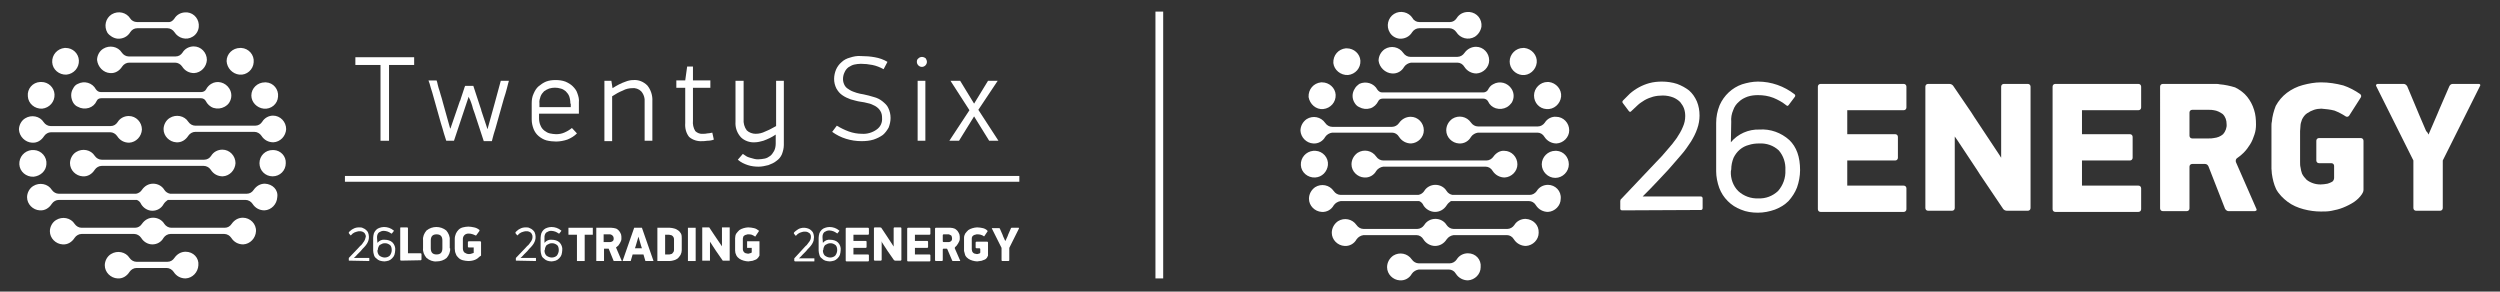
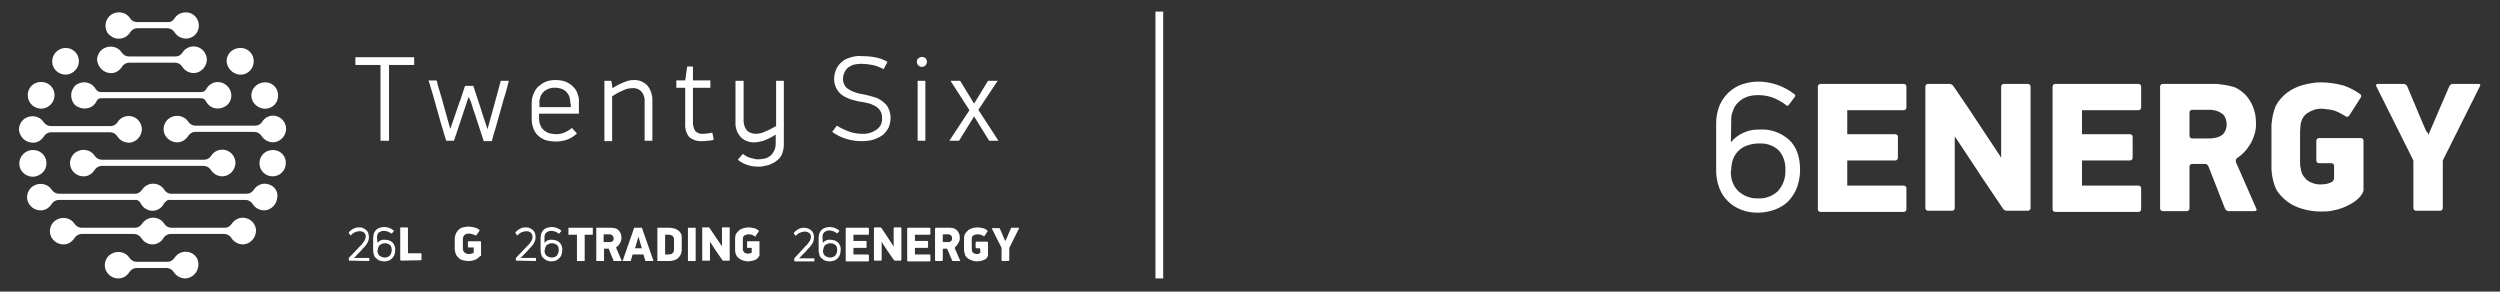
<svg xmlns="http://www.w3.org/2000/svg" version="1.1" id="Camada_1" x="0px" y="0px" width="646.5px" height="75.4px" viewBox="0 0 646.5 75.4" style="enable-background:new 0 0 646.5 75.4;" xml:space="preserve">
  <rect x="0" y="0" width="646.5" height="75.4" fill="#333333" stroke="none" />
  <style type="text/css">
	.st0{fill:#FFFFFF;}
</style>
  <title>26 trading_26 Energy</title>
-   <path class="st0" d="M419.5,54.4c-0.2,0-0.5-0.1-0.5-0.4c0,0,0-0.1,0-0.1v-1.9c0-0.2,0.1-0.5,0.3-0.6l8.9-9.4c1.1-1.1,2.1-2.2,3-3.3  c0.9-1,1.7-2,2.4-3c0.6-0.9,1.2-1.9,1.6-2.9c0.4-0.9,0.6-1.8,0.6-2.8c0-0.7-0.1-1.3-0.3-1.9c-0.2-0.6-0.6-1.2-1-1.7  c-0.5-0.5-1.1-0.9-1.8-1.2c-0.8-0.3-1.7-0.5-2.7-0.5c-0.9,0-1.7,0.1-2.5,0.3c-0.7,0.2-1.5,0.5-2.2,0.9c-0.6,0.4-1.3,0.8-1.8,1.3  c-0.5,0.5-1.1,1-1.6,1.5c-0.2,0.3-0.5,0.3-0.7,0l-1.5-2c-0.2-0.2-0.2-0.5,0-0.7c0.6-0.6,1.2-1.2,1.8-1.8c1.5-1.3,3.2-2.2,5-2.7  c1.1-0.3,2.2-0.4,3.3-0.4c1.3,0,2.7,0.2,3.9,0.6c1.1,0.4,2.2,1,3.1,1.7c0.9,0.8,1.5,1.7,2,2.8c0.5,1.2,0.7,2.4,0.7,3.7  c0,1.1-0.2,2.3-0.6,3.4c-0.4,1.2-1,2.3-1.6,3.3c-0.8,1.2-1.6,2.4-2.5,3.4c-1,1.2-2.1,2.4-3.3,3.8c-0.8,0.9-1.8,1.9-2.9,3.1  s-2.4,2.5-3.8,3.9h15c0.3,0,0.5,0.2,0.5,0.5v2.5c0,0.2-0.1,0.5-0.4,0.5c0,0-0.1,0-0.1,0L419.5,54.4z" />
  <path class="st0" d="M447.6,36.8c1.8-2.2,4.6-3.4,7.4-3.3c2.8-0.2,5.6,0.8,7.7,2.7c1.9,1.8,2.8,4.4,2.8,7.8c0,1.5-0.3,3.1-0.8,4.5  c-0.5,1.3-1.3,2.5-2.2,3.5c-1,1-2.2,1.7-3.5,2.2c-1.4,0.5-2.9,0.8-4.4,0.8c-1.5,0-3-0.2-4.4-0.8c-1.3-0.5-2.4-1.2-3.4-2.2  c-1-1-1.7-2.1-2.2-3.4c-0.5-1.4-0.8-2.9-0.8-4.3V31.8c0-1.6,0.3-3.1,0.9-4.6c1.1-2.5,3.2-4.5,5.8-5.4c1.3-0.4,2.7-0.7,4.1-0.7  c3.5,0,6.8,1.2,9.5,3.3c0.2,0.2,0.2,0.5,0,0.7l-1.5,2c-0.2,0.3-0.4,0.4-0.7,0.1c-1-0.8-2.1-1.4-3.3-1.9c-1.3-0.5-2.6-0.7-4-0.7  c-0.9,0-1.8,0.1-2.7,0.4c-0.8,0.3-1.6,0.7-2.2,1.3c-0.7,0.6-1.2,1.3-1.5,2.2c-0.4,0.9-0.6,2-0.5,3L447.6,36.8z M447.6,44.3  c-0.1,1.9,0.6,3.8,1.9,5.1c1.4,1.3,3.3,2,5.2,1.9c1.9,0.1,3.7-0.6,5.1-1.9c1.3-1.5,2-3.4,1.9-5.4c0.1-1.9-0.5-3.7-1.7-5.1  c-1.4-1.3-3.2-1.9-5.1-1.8c-0.9,0-1.8,0.1-2.7,0.4c-0.8,0.2-1.6,0.6-2.3,1.2c-0.7,0.6-1.2,1.3-1.6,2.1c-0.4,1-0.6,2-0.6,3  L447.6,44.3z" />
  <path class="st0" d="M470.1,22.4c0-0.4,0.3-0.7,0.7-0.7h21.5c0.4,0,0.7,0.3,0.7,0.7v5.4c0,0.4-0.3,0.7-0.7,0.7h-14.6v6.2h12.4  c0.4,0,0.7,0.3,0.7,0.7v5.4c0,0.4-0.3,0.7-0.7,0.7h-12.4v6.5h14.6c0.4,0,0.7,0.3,0.7,0.7v5.4c0,0.4-0.3,0.7-0.7,0.7h-21.5  c-0.4,0-0.7-0.3-0.7-0.7V22.4z" />
  <path class="st0" d="M505.5,35.3v18.5c0,0.4-0.3,0.7-0.7,0.7h-6.2c-0.4,0-0.7-0.3-0.7-0.7V22.4c0-0.4,0.3-0.7,0.7-0.7h5.5  c0.4,0,0.8,0.2,1,0.5l4.7,6.9c0.2,0.3,0.5,0.8,0.7,1.1L517,40c0.2,0.3,0.5,0.8,0.5,0.8V22.4c0-0.4,0.3-0.7,0.7-0.7h6.2  c0.4,0,0.7,0.3,0.7,0.7v31.4c0,0.4-0.3,0.7-0.7,0.7H519c-0.4,0-0.8-0.2-1-0.5l-6-8.9c-0.2-0.3-0.5-0.8-0.7-1.1l-5.1-7.7  C505.9,35.9,505.5,35.3,505.5,35.3z" />
  <path class="st0" d="M530.8,22.4c0-0.4,0.3-0.7,0.7-0.7H553c0.4,0,0.7,0.3,0.7,0.7v5.4c0,0.4-0.3,0.7-0.7,0.7h-14.6v6.2h12.4  c0.4,0,0.7,0.3,0.7,0.7v5.4c0,0.4-0.3,0.7-0.7,0.7h-12.4v6.5H553c0.4,0,0.7,0.3,0.7,0.7v5.4c0,0.4-0.3,0.7-0.7,0.7h-21.5  c-0.4,0-0.7-0.3-0.7-0.7V22.4z" />
  <path class="st0" d="M572.7,21.7c0.4,0,1,0,1.3,0.1c1.3,0.1,2.7,0.4,4,0.8c1.2,0.6,2.3,1.4,3.1,2.4c0.8,1,1.4,2.1,1.8,3.4  c0.4,1.2,0.5,2.5,0.5,3.8c0,0.9-0.1,1.7-0.4,2.6c-0.3,0.9-0.6,1.7-1.1,2.5c-0.5,0.8-1,1.5-1.7,2.2c-0.5,0.5-1.1,1-1.7,1.4  c-0.3,0.2-0.4,0.6-0.3,1l5.3,12.1c0.1,0.2,0.1,0.4-0.1,0.5c-0.1,0-0.2,0.1-0.3,0.1h-6.8c-0.4,0-0.7-0.3-0.9-0.6L571.1,43  c-0.2-0.4-0.5-0.6-0.9-0.6h-3.3c-0.4,0-0.7,0.3-0.7,0.7v10.8c0,0.4-0.3,0.7-0.7,0.7h-6.2c-0.4,0-0.7-0.3-0.7-0.7V22.4  c0-0.4,0.3-0.7,0.7-0.7H572.7z M566.2,35.1c0,0.4,0.3,0.7,0.7,0.7h4.3c0.4,0,0.9,0,1.3-0.1c0.9-0.1,1.7-0.4,2.4-1  c0.6-0.7,1-1.7,0.9-2.6c0-1-0.3-1.9-1-2.6c-0.7-0.5-1.5-0.9-2.3-1c-0.4-0.1-0.9-0.1-1.3-0.1h-4.3c-0.4,0-0.7,0.3-0.7,0.7L566.2,35.1  z" />
  <path class="st0" d="M608.8,52.2c-0.9,0.6-1.9,1.1-2.9,1.5c-1,0.4-1.9,0.6-2.9,0.8c-0.9,0.2-1.8,0.2-2.8,0.2c-1.5,0-3-0.2-4.5-0.6  c-1.5-0.4-2.9-1-4.1-1.9c-1.2-0.9-2.3-2-3-3.3c-0.6-1.3-0.9-2.6-1.1-4c0-0.4-0.1-1-0.1-1.3V32.8c0-0.4,0-1,0.1-1.3  c0.1-1.4,0.5-2.8,1-4.1c0.7-1.3,1.7-2.5,2.9-3.4c1.2-0.9,2.6-1.6,4.1-2c1.5-0.4,3.1-0.7,4.7-0.7c2,0,3.9,0.3,5.8,0.8  c1.5,0.5,3,1.3,4.3,2.2c0.3,0.2,0.4,0.6,0.2,0.9l-3,4.7c-0.2,0.3-0.6,0.4-0.9,0.2c0,0,0,0,0,0c-0.9-0.6-1.9-1.1-2.9-1.5  c-1.1-0.3-2.3-0.4-3.4-0.5c-0.6,0-1.3,0.1-1.9,0.3c-0.6,0.2-1.2,0.5-1.8,0.9c-0.6,0.4-1,1-1.3,1.6c-0.2,0.6-0.4,1.1-0.4,1.7  c0,0.4-0.1,1-0.1,1.3v8c0,0.4,0,1,0.1,1.3c0.1,0.6,0.2,1.2,0.4,1.7c0.3,0.6,0.7,1.1,1.2,1.6c0.5,0.4,1.1,0.7,1.7,0.9  c0.6,0.2,1.2,0.3,1.9,0.3c0.6,0,1.2-0.1,1.8-0.2c0.4-0.1,0.8-0.3,1.2-0.5c0.3-0.2,0.5-0.6,0.5-1v-3.1c0-0.4-0.3-0.7-0.7-0.7h-3.2  c-0.4,0-0.7-0.3-0.7-0.7v-5.1c0-0.4,0.3-0.7,0.7-0.7h10.8c0.4,0,0.7,0.3,0.7,0.7v12.7c0,0.4-0.2,0.8-0.4,1.1  C610.2,51.1,609.5,51.7,608.8,52.2z" />
  <path class="st0" d="M628,34.8c0,0,0.3-0.6,0.4-0.9l1.9-4.4c0.1-0.3,0.4-0.9,0.5-1.2l2.6-6c0.2-0.4,0.5-0.6,0.9-0.6h6.7  c0.2,0,0.4,0.1,0.4,0.3c0,0.1,0,0.2-0.1,0.3l-9.6,19.2v12.3c0,0.4-0.3,0.7-0.7,0.7h-6.2c-0.4,0-0.7-0.3-0.7-0.7V41.5l-9.6-19.2  c-0.1-0.2-0.1-0.4,0.1-0.5c0.1-0.1,0.2-0.1,0.3-0.1h6.7c0.4,0,0.7,0.3,0.9,0.6l2.6,6.2c0.1,0.3,0.4,0.9,0.5,1.2l1.8,4.2  C627.8,34.2,628,34.8,628,34.8z" />
-   <path class="st0" d="M393.6,19.4c1.9,0.2,3.6-1.3,3.8-3.2s-1.3-3.6-3.2-3.8c0,0,0,0,0,0c-0.1,0-0.2,0-0.3,0c-1.9,0-3.5,1.6-3.5,3.5  C390.4,17.7,391.8,19.2,393.6,19.4L393.6,19.4z M350.3,23c-0.7,1.1-0.7,2.5,0,3.6c0.3,0.5,0.7,0.9,1.2,1.1c0.9,0.5,1.9,0.6,2.9,0.3  c0.9-0.3,1.6-1,2-1.8c0.2-0.5,0.7-0.7,1.2-0.7h26c0.5,0,1,0.3,1.2,0.7c0.4,0.9,1.1,1.5,2,1.8c1,0.3,2,0.2,2.9-0.3  c0.5-0.3,0.9-0.7,1.2-1.1c0.7-1.1,0.7-2.5,0-3.6c-1-1.6-3.1-2.2-4.8-1.2c-0.6,0.3-1,0.8-1.3,1.4c-0.2,0.4-0.7,0.7-1.2,0.7h-26.2  c-0.5,0-0.9-0.3-1.2-0.7c-0.9-1.7-3-2.3-4.7-1.5C351.1,22,350.6,22.4,350.3,23L350.3,23z M361.9,10c1.3,0.1,2.6-0.5,3.3-1.7  c0.4-0.6,1.1-1,1.8-1h7.8c0.7,0,1.4,0.4,1.8,1c1,1.6,3.1,2.2,4.8,1.2c0.9-0.6,1.5-1.5,1.7-2.6c0.2-1.9-1.1-3.6-3.1-3.8  c-0.1,0-0.3,0-0.4,0c-1.2,0-2.3,0.6-2.9,1.6c-0.4,0.6-1,1-1.7,1h-8c-0.7,0-1.4-0.4-1.7-1c-1-1.6-3.2-2.1-4.8-1.1  c-1.6,1-2.1,3.2-1.1,4.8C359.9,9.3,360.9,9.9,361.9,10L361.9,10z M360,19c1.3,0.1,2.5-0.6,3.1-1.7c0.4-0.6,1.1-1,1.8-1.1h12  c0.7,0,1.4,0.4,1.8,1.1c0.7,1.1,1.9,1.7,3.1,1.7c1.8-0.1,3.3-1.6,3.3-3.4c0-1.9-1.5-3.5-3.4-3.5c-1.2,0-2.3,0.6-3,1.6  c-0.4,0.6-1.1,1-1.8,1h-12.2c-0.7,0-1.4-0.4-1.8-1c-1.1-1.6-3.2-2-4.8-1c-1,0.7-1.6,1.8-1.6,3C356.7,17.4,358.2,18.9,360,19L360,19z   M399.5,31.7c-0.4,0.6-1.1,1-1.8,1h-15.5c-0.7,0-1.4-0.4-1.8-1c-1.1-1.6-3.2-2-4.8-1c-1,0.7-1.6,1.8-1.6,3c0,1.8,1.5,3.3,3.3,3.4  c1.3,0.1,2.5-0.6,3.1-1.7c0.4-0.6,1.1-1,1.8-1.1h15.4c0.7,0,1.4,0.4,1.8,1.1c0.7,1.1,1.9,1.7,3.1,1.7c1.8-0.1,3.3-1.6,3.3-3.4  c0-1.9-1.5-3.5-3.4-3.5C401.3,30.1,400.1,30.7,399.5,31.7L399.5,31.7z M386.2,40.5c-0.4,0.6-1.1,1-1.8,1h-26.7c-0.7,0-1.4-0.4-1.8-1  c-1.1-1.6-3.2-2-4.8-1c-1,0.7-1.6,1.8-1.6,3c0,1.8,1.5,3.3,3.3,3.4c1.3,0.1,2.5-0.6,3.1-1.7c0.4-0.6,1.1-1,1.8-1.1h26.5  c0.7,0,1.4,0.4,1.8,1.1l0,0c0.7,1.1,1.9,1.7,3.1,1.7c1.8-0.1,3.3-1.6,3.3-3.4c0-1.9-1.5-3.5-3.4-3.5C388,38.9,386.9,39.5,386.2,40.5  L386.2,40.5z M399.9,28.2c1.9,0.2,3.6-1.3,3.8-3.2c0.2-1.9-1.3-3.6-3.2-3.8c0,0,0,0,0,0c-0.1,0-0.2,0-0.3,0c-1.9,0-3.5,1.6-3.5,3.5  C396.7,26.6,398.1,28.1,399.9,28.2L399.9,28.2z M343.4,42.7c0.2-1.9-1.3-3.6-3.2-3.7c-0.1,0-0.2,0-0.3,0c-0.1,0-0.2,0-0.3,0l0,0  c-1.9,0.2-3.3,1.8-3.2,3.7s1.8,3.3,3.7,3.2C341.9,45.8,343.2,44.4,343.4,42.7L343.4,42.7z M400.3,47.8c-1.2,0-2.3,0.6-2.9,1.6  c-0.4,0.6-1.1,1-1.8,1h-20c-0.6-0.1-1.2-0.5-1.5-1c-0.6-1-1.7-1.6-2.9-1.6h0c-1.2,0-2.3,0.6-2.9,1.6c-0.3,0.5-0.9,0.9-1.5,1h-20.1  c-0.7,0-1.4-0.4-1.8-1c-1.1-1.6-3.2-2-4.8-1c-1,0.7-1.6,1.8-1.6,3c0,1.8,1.5,3.3,3.3,3.4c1.3,0.1,2.5-0.6,3.1-1.7  c0.4-0.6,1.1-1,1.8-1.1H367c0.5,0.2,0.9,0.6,1.1,1.1c0.6,1,1.8,1.7,3,1.7h0c1.2,0,2.3-0.6,3-1.7c0.3-0.5,0.7-0.8,1.1-1.1h20.2  c0.7,0,1.4,0.4,1.8,1.1c0.7,1.1,1.9,1.7,3.1,1.7c1.8-0.1,3.3-1.6,3.3-3.4C403.8,49.4,402.2,47.8,400.3,47.8  C400.3,47.8,400.3,47.8,400.3,47.8L400.3,47.8z M394.5,56.6c-1.2,0-2.3,0.6-2.9,1.6c-0.4,0.6-1.1,1-1.8,1h-13.9  c-0.7,0-1.4-0.4-1.8-1c-0.6-1-1.7-1.6-2.9-1.6h0c-1.2,0-2.3,0.6-2.9,1.6c-0.4,0.6-1.1,1-1.8,1h-13.9c-0.7,0-1.4-0.4-1.8-1  c-1.1-1.6-3.2-2-4.8-1c-1,0.7-1.6,1.8-1.6,3c0,1.8,1.5,3.3,3.3,3.4c1.3,0.1,2.5-0.6,3.1-1.7c0.4-0.6,1.1-1,1.8-1.1h13.7  c0.7,0,1.4,0.4,1.8,1.1c0.6,1,1.8,1.7,3,1.7h0c1.2,0,2.3-0.6,3-1.7c0.4-0.6,1.1-1,1.8-1.1h13.8c0.7,0,1.4,0.4,1.8,1.1  c0.7,1.1,1.9,1.7,3.1,1.7c1.8-0.1,3.3-1.6,3.3-3.4C398,58.2,396.5,56.7,394.5,56.6C394.5,56.6,394.5,56.6,394.5,56.6L394.5,56.6z   M348.6,19.4L348.6,19.4c1.9-0.2,3.3-1.8,3.2-3.7c-0.1-1.8-1.7-3.2-3.5-3.2c-0.1,0-0.2,0-0.3,0c-1.9,0.2-3.3,1.8-3.2,3.8  C345,18.1,346.7,19.5,348.6,19.4L348.6,19.4z M402.5,39c-0.1,0-0.2,0-0.3,0c-1.9,0-3.5,1.6-3.5,3.5s1.6,3.5,3.5,3.5s3.5-1.6,3.5-3.5  C405.7,40.6,404.3,39.1,402.5,39z M379.6,65.5c-1.2,0-2.3,0.6-2.9,1.6c-0.4,0.6-1.1,1-1.8,1h-8c-0.7,0-1.4-0.4-1.8-1  c-1.1-1.6-3.2-2-4.8-1c-1,0.7-1.6,1.8-1.6,3c0,1.8,1.5,3.3,3.3,3.4c1.3,0.1,2.5-0.6,3.1-1.7c0.4-0.6,1.1-1,1.8-1.1h7.8  c0.7,0,1.4,0.4,1.8,1.1c0.7,1.1,1.9,1.7,3.1,1.7c1.8-0.1,3.3-1.6,3.3-3.4C383.1,67.1,381.6,65.5,379.6,65.5  C379.7,65.5,379.6,65.5,379.6,65.5L379.6,65.5z M342.2,28.2c1.9-0.2,3.3-1.8,3.2-3.7c-0.1-1.8-1.7-3.2-3.5-3.2c-0.1,0-0.2,0-0.3,0  c-1.9,0.2-3.3,1.8-3.2,3.8C338.7,26.9,340.3,28.4,342.2,28.2z M339.6,37.1c1.3,0.1,2.5-0.6,3.1-1.7c0.4-0.6,1.1-1,1.8-1.1H360  c0.7,0,1.4,0.4,1.8,1.1c0.7,1.1,1.9,1.7,3.1,1.7c1.8-0.1,3.3-1.6,3.3-3.4c0-1.9-1.5-3.5-3.4-3.5c-1.2,0-2.3,0.6-3,1.6  c-0.4,0.6-1.1,1-1.8,1h-15.5c-0.7,0-1.4-0.4-1.8-1c-1.1-1.6-3.2-2-4.8-1c-1,0.7-1.6,1.8-1.6,3C336.4,35.5,337.8,37,339.6,37.1  L339.6,37.1z" />
-   <rect x="89.2" y="45.5" class="st0" width="174.4" height="1.5" />
  <path class="st0" d="M205.5,67.5c-0.1,0-0.1,0-0.1-0.1c0,0,0,0,0,0v-0.5c0-0.1,0-0.1,0.1-0.2l2.3-2.5c0.3-0.3,0.5-0.6,0.8-0.8  c0.2-0.3,0.4-0.5,0.6-0.8c0.2-0.2,0.3-0.5,0.4-0.7c0.1-0.2,0.1-0.5,0.1-0.7c0-0.2,0-0.3-0.1-0.5c-0.1-0.2-0.1-0.3-0.3-0.4  c-0.1-0.1-0.3-0.2-0.5-0.3c-0.2-0.1-0.5-0.1-0.7-0.1c-0.2,0-0.4,0-0.7,0.1c-0.2,0.1-0.4,0.1-0.6,0.2c-0.2,0.1-0.3,0.2-0.5,0.3  c-0.1,0.1-0.3,0.3-0.4,0.4c-0.1,0.1-0.1,0.1-0.2,0l-0.4-0.5c0-0.1,0-0.1,0-0.2c0.1-0.2,0.3-0.3,0.5-0.5c0.4-0.3,0.8-0.6,1.3-0.7  c0.3-0.1,0.6-0.1,0.9-0.1c0.3,0,0.7,0.1,1,0.2c0.3,0.1,0.6,0.3,0.8,0.5c0.2,0.2,0.4,0.4,0.5,0.7c0.1,0.3,0.2,0.6,0.2,1  c0,0.3-0.1,0.6-0.1,0.9c-0.1,0.3-0.2,0.6-0.4,0.9c-0.2,0.3-0.4,0.6-0.7,0.9c-0.3,0.3-0.6,0.6-0.9,1c-0.2,0.2-0.5,0.5-0.8,0.8  c-0.3,0.3-0.6,0.7-1,1h3.9c0.1,0,0.1,0,0.1,0.1v0.6c0,0.1,0,0.1-0.1,0.1c0,0,0,0,0,0H205.5z" />
  <path class="st0" d="M212.8,62.8c0.5-0.6,1.2-0.9,1.9-0.8c0.7,0,1.5,0.2,2,0.7c0.5,0.5,0.8,1.3,0.7,2c0,0.4-0.1,0.8-0.2,1.2  c-0.1,0.3-0.3,0.6-0.6,0.9c-0.3,0.3-0.6,0.5-0.9,0.6c-0.4,0.1-0.8,0.2-1.1,0.2c-0.4,0-0.8-0.1-1.2-0.2c-0.3-0.1-0.6-0.3-0.9-0.6  c-0.3-0.2-0.5-0.5-0.6-0.9c-0.1-0.4-0.2-0.7-0.2-1.1v-3.3c0-0.4,0.1-0.8,0.2-1.2c0.3-0.7,0.8-1.2,1.5-1.4c0.3-0.1,0.7-0.2,1.1-0.2  c0.9,0,1.8,0.3,2.5,0.9c0.1,0,0.1,0.1,0,0.2l-0.4,0.5c0,0.1-0.1,0.1-0.2,0c-0.3-0.2-0.6-0.4-0.9-0.5c-0.3-0.1-0.7-0.2-1-0.2  c-0.2,0-0.5,0-0.7,0.1c-0.2,0.1-0.4,0.2-0.6,0.3c-0.2,0.2-0.3,0.3-0.4,0.6c-0.1,0.2-0.1,0.5-0.1,0.8L212.8,62.8z M212.8,64.8  c0,0.5,0.2,1,0.5,1.3c0.4,0.3,0.9,0.5,1.4,0.5c0.5,0,1-0.2,1.3-0.5c0.3-0.4,0.5-0.9,0.5-1.4c0-0.5-0.1-1-0.4-1.3  c-0.4-0.3-0.8-0.5-1.3-0.5c-0.2,0-0.5,0-0.7,0.1c-0.2,0.1-0.4,0.2-0.6,0.3c-0.2,0.1-0.3,0.3-0.4,0.5c-0.1,0.2-0.2,0.5-0.2,0.8  L212.8,64.8z" />
  <path class="st0" d="M218.7,59.1c0-0.1,0.1-0.2,0.2-0.2h5.6c0.1,0,0.2,0.1,0.2,0.2v1.4c0,0.1-0.1,0.2-0.2,0.2h-3.8v1.6h3.2  c0.1,0,0.2,0.1,0.2,0.2v1.4c0,0.1-0.1,0.2-0.2,0.2h-3.2v1.7h3.8c0.1,0,0.2,0.1,0.2,0.2v1.4c0,0.1-0.1,0.2-0.2,0.2h-5.6  c-0.1,0-0.2-0.1-0.2-0.2L218.7,59.1z" />
  <path class="st0" d="M228,62.4v4.8c0,0.1-0.1,0.2-0.2,0.2h-1.6c-0.1,0-0.2-0.1-0.2-0.2v-8.2c0-0.1,0.1-0.2,0.2-0.2h1.4  c0.1,0,0.2,0.1,0.3,0.1l1.2,1.8c0.1,0.1,0.1,0.2,0.2,0.3l1.7,2.6c0.1,0.1,0.1,0.2,0.1,0.2v-4.8c0-0.1,0.1-0.2,0.2-0.2h1.6  c0.1,0,0.2,0.1,0.2,0.2v8.2c0,0.1-0.1,0.2-0.2,0.2h-1.4c-0.1,0-0.2-0.1-0.3-0.1l-1.6-2.3c-0.1-0.1-0.1-0.2-0.2-0.3l-1.3-2  C228.1,62.6,228,62.4,228,62.4z" />
  <path class="st0" d="M234.6,59.1c0-0.1,0.1-0.2,0.2-0.2h5.6c0.1,0,0.2,0.1,0.2,0.2v1.4c0,0.1-0.1,0.2-0.2,0.2h-3.8v1.6h3.2  c0.1,0,0.2,0.1,0.2,0.2v1.4c0,0.1-0.1,0.2-0.2,0.2h-3.2v1.7h3.8c0.1,0,0.2,0.1,0.2,0.2v1.4c0,0.1-0.1,0.2-0.2,0.2h-5.6  c-0.1,0-0.2-0.1-0.2-0.2L234.6,59.1z" />
  <path class="st0" d="M245.5,58.9c0.1,0,0.2,0,0.3,0c0.4,0,0.7,0.1,1,0.2c0.3,0.1,0.6,0.4,0.8,0.6c0.2,0.3,0.4,0.6,0.5,0.9  c0.1,0.3,0.1,0.7,0.1,1c0,0.2,0,0.5-0.1,0.7c-0.1,0.2-0.2,0.4-0.3,0.6c-0.1,0.2-0.3,0.4-0.4,0.6c-0.1,0.1-0.3,0.3-0.4,0.4  c-0.1,0.1-0.1,0.2-0.1,0.3l1.4,3.2c0,0,0,0.1,0,0.1c0,0,0,0-0.1,0h-1.8c-0.1,0-0.2-0.1-0.2-0.2l-1.2-2.8c0-0.1-0.1-0.2-0.2-0.2H244  c-0.1,0-0.2,0.1-0.2,0.2v2.8c0,0.1-0.1,0.2-0.2,0.2H242c-0.1,0-0.2-0.1-0.2-0.2v-8.2c0-0.1,0.1-0.2,0.2-0.2H245.5z M243.8,62.4  c0,0.1,0.1,0.2,0.2,0.2h1.1c0.1,0,0.2,0,0.3,0c0.2,0,0.4-0.1,0.6-0.3c0.2-0.2,0.2-0.4,0.2-0.7c0-0.3-0.1-0.5-0.2-0.7  c-0.2-0.1-0.4-0.2-0.6-0.3c-0.1,0-0.2,0-0.3,0H244c-0.1,0-0.2,0.1-0.2,0.2L243.8,62.4z" />
  <path class="st0" d="M255,66.9c-0.2,0.2-0.5,0.3-0.8,0.4c-0.2,0.1-0.5,0.2-0.8,0.2c-0.2,0-0.5,0.1-0.7,0.1c-0.4,0-0.8-0.1-1.2-0.2  c-0.4-0.1-0.8-0.3-1.1-0.5c-0.3-0.2-0.6-0.5-0.8-0.9c-0.1-0.3-0.2-0.7-0.3-1.1c0-0.1,0-0.2,0-0.3v-2.8c0-0.1,0-0.2,0-0.3  c0-0.4,0.1-0.7,0.3-1.1c0.2-0.3,0.5-0.6,0.8-0.9c0.3-0.2,0.7-0.4,1.1-0.5c0.4-0.1,0.8-0.2,1.2-0.2c0.5,0,1,0.1,1.5,0.2  c0.4,0.1,0.8,0.3,1.1,0.6c0.1,0.1,0.1,0.2,0.1,0.2l-0.8,1.2c0,0.1-0.1,0.1-0.2,0.1c0,0,0,0,0,0c-0.2-0.2-0.5-0.3-0.8-0.4  c-0.3-0.1-0.6-0.1-0.9-0.1c-0.2,0-0.3,0-0.5,0.1c-0.2,0-0.3,0.1-0.5,0.2c-0.1,0.1-0.3,0.2-0.3,0.4c-0.1,0.1-0.1,0.3-0.1,0.5  c0,0.1,0,0.2,0,0.3v2.1c0,0.1,0,0.2,0,0.3c0,0.2,0.1,0.3,0.1,0.5c0.1,0.2,0.2,0.3,0.3,0.4c0.1,0.1,0.3,0.2,0.4,0.2  c0.2,0,0.3,0.1,0.5,0.1c0.2,0,0.3,0,0.5-0.1c0.1,0,0.2-0.1,0.3-0.1c0.1-0.1,0.1-0.2,0.1-0.3v-0.8c0-0.1-0.1-0.2-0.2-0.2h-0.8  c-0.1,0-0.2-0.1-0.2-0.2v-1.3c0-0.1,0.1-0.2,0.2-0.2h2.8c0.1,0,0.2,0.1,0.2,0.2v3.3c0,0.1,0,0.2-0.1,0.3  C255.3,66.6,255.2,66.7,255,66.9z" />
  <path class="st0" d="M260,62.3c0,0,0.1-0.2,0.1-0.2l0.5-1.1c0-0.1,0.1-0.2,0.1-0.3l0.7-1.6c0-0.1,0.1-0.2,0.2-0.2h1.8  c0.1,0,0.1,0,0.1,0.1c0,0,0,0.1,0,0.1l-2.5,5v3.2c0,0.1-0.1,0.2-0.2,0.2h-1.6c-0.1,0-0.2-0.1-0.2-0.2v-3.2l-2.5-5c0,0,0-0.1,0-0.1  c0,0,0,0,0.1,0h1.8c0.1,0,0.2,0.1,0.2,0.2l0.7,1.6c0,0.1,0.1,0.2,0.1,0.3l0.5,1.1C259.9,62.2,260,62.3,260,62.3z" />
  <path class="st0" d="M90.3,67.4c-0.1,0-0.1,0-0.1-0.1c0,0,0,0,0,0v-0.5c0-0.1,0-0.1,0.1-0.2l2.3-2.4c0.3-0.3,0.5-0.6,0.8-0.8  c0.2-0.2,0.4-0.5,0.6-0.8c0.2-0.2,0.3-0.5,0.4-0.7c0.1-0.2,0.1-0.5,0.2-0.7c0-0.2,0-0.3-0.1-0.5c-0.1-0.2-0.1-0.3-0.3-0.5  c-0.1-0.1-0.3-0.2-0.5-0.3c-0.2-0.1-0.5-0.1-0.7-0.1c-0.2,0-0.4,0-0.7,0.1c-0.2,0.1-0.4,0.1-0.6,0.2c-0.2,0.1-0.3,0.2-0.5,0.3  c-0.1,0.1-0.3,0.3-0.4,0.4c-0.1,0.1-0.1,0.1-0.2,0l-0.4-0.5c0-0.1,0-0.1,0-0.2c0.1-0.2,0.3-0.3,0.5-0.5c0.2-0.2,0.4-0.3,0.6-0.4  c0.5-0.3,1-0.4,1.6-0.4c0.3,0,0.7,0,1,0.2c0.3,0.1,0.6,0.3,0.8,0.5c0.2,0.2,0.4,0.4,0.5,0.7c0.1,0.3,0.2,0.6,0.2,1  c0,0.3,0,0.6-0.1,0.9c-0.1,0.3-0.2,0.6-0.4,0.9c-0.2,0.3-0.4,0.6-0.7,0.9c-0.3,0.3-0.6,0.6-0.9,1c-0.2,0.2-0.5,0.5-0.8,0.8  c-0.3,0.3-0.6,0.7-1,1h3.9c0.1,0,0.1,0,0.1,0.1v0.6c0,0.1,0,0.1-0.1,0.1c0,0,0,0,0,0L90.3,67.4z" />
  <path class="st0" d="M97.6,62.8c0.5-0.6,1.2-0.9,1.9-0.8c0.7,0,1.5,0.2,2,0.7c0.5,0.5,0.8,1.3,0.7,2c0,0.4-0.1,0.8-0.2,1.2  c-0.1,0.3-0.3,0.6-0.6,0.9c-0.3,0.3-0.6,0.5-0.9,0.6c-0.4,0.1-0.8,0.2-1.1,0.2c-0.4,0-0.8-0.1-1.2-0.2c-0.3-0.1-0.6-0.3-0.9-0.6  c-0.3-0.2-0.5-0.5-0.6-0.9c-0.1-0.4-0.2-0.7-0.2-1.1v-3.3c0-0.4,0.1-0.8,0.2-1.2c0.3-0.7,0.8-1.2,1.5-1.4c0.3-0.1,0.7-0.2,1.1-0.2  c0.9,0,1.8,0.3,2.5,0.9c0.1,0,0.1,0.1,0,0.2l-0.4,0.5c0,0.1-0.1,0.1-0.1,0.1c0,0,0,0-0.1,0c-0.3-0.2-0.6-0.4-0.9-0.5  c-0.3-0.1-0.7-0.2-1-0.2c-0.2,0-0.5,0-0.7,0.1c-0.2,0.1-0.4,0.2-0.6,0.3c-0.2,0.2-0.3,0.3-0.4,0.6c-0.1,0.2-0.1,0.5-0.1,0.8  L97.6,62.8z M97.6,64.8c0,0.5,0.2,1,0.5,1.3c0.4,0.3,0.9,0.5,1.4,0.5c0.5,0,1-0.2,1.3-0.5c0.3-0.4,0.5-0.9,0.5-1.4  c0-0.5-0.1-1-0.4-1.3c-0.4-0.3-0.8-0.5-1.3-0.5c-0.2,0-0.5,0-0.7,0.1c-0.2,0.1-0.4,0.2-0.6,0.3c-0.2,0.1-0.3,0.3-0.4,0.5  c-0.1,0.2-0.2,0.5-0.2,0.8L97.6,64.8z" />
  <path class="st0" d="M103.7,67.4c-0.1,0-0.2-0.1-0.2-0.2c0,0,0,0,0-0.1v-8.1c0-0.1,0-0.2,0.2-0.2c0,0,0,0,0.1,0h1.5  c0.1,0,0.2,0.1,0.2,0.2v6.5h3.3c0.1,0,0.2,0.1,0.2,0.2c0,0,0,0,0,0v1.4c0,0.1-0.1,0.2-0.2,0.2L103.7,67.4z" />
-   <path class="st0" d="M116.4,64.2c0.1,0.9-0.3,1.8-0.9,2.5c-0.7,0.6-1.6,0.9-2.6,0.9c-0.9,0.1-1.9-0.3-2.6-0.9  c-0.6-0.7-1-1.6-0.9-2.5v-2.1c-0.1-0.9,0.3-1.8,0.9-2.5c1.5-1.2,3.6-1.2,5.1,0c0.6,0.7,1,1.6,0.9,2.5V64.2z M111.4,64.2  c0,1.1,0.5,1.6,1.5,1.6s1.5-0.5,1.5-1.6v-2c0-1.1-0.5-1.6-1.5-1.6c-1,0-1.5,0.5-1.5,1.6L111.4,64.2z" />
  <path class="st0" d="M124.1,66.3c-0.4,0.4-0.8,0.7-1.3,0.9c-0.5,0.2-1.1,0.3-1.7,0.3c-0.5,0-0.9-0.1-1.4-0.2  c-0.4-0.1-0.8-0.3-1.1-0.6c-0.3-0.3-0.6-0.6-0.7-1c-0.2-0.4-0.3-0.9-0.3-1.4v-2.5c0-0.5,0.1-0.9,0.3-1.4c0.2-0.4,0.4-0.7,0.7-1  c0.3-0.3,0.7-0.5,1.1-0.6c0.5-0.1,0.9-0.2,1.4-0.2c0.5,0,1,0.1,1.5,0.2c0.5,0.1,0.9,0.3,1.3,0.6c0.1,0,0.1,0.2,0.1,0.3c0,0,0,0,0,0  c0,0,0,0,0,0l-0.8,1.1c0,0.1-0.2,0.1-0.2,0.1c0,0,0,0,0,0c-0.6-0.3-1.2-0.5-1.8-0.5c-0.4,0-0.8,0.1-1.1,0.4c-0.3,0.3-0.4,0.7-0.4,1  v2.4c0,0.4,0.1,0.8,0.4,1.1c0.3,0.2,0.7,0.4,1.1,0.4c0.2,0,0.5,0,0.7-0.1c0.2-0.1,0.4-0.1,0.6-0.2v-1.4h-1.3c-0.1,0-0.2-0.1-0.2-0.2  v-1.2c0-0.1,0.1-0.2,0.2-0.2c0,0,0,0,0.1,0h2.9c0.1,0,0.2,0.1,0.2,0.2c0,0,0,0,0,0.1v3.4C124.2,66.2,124.2,66.3,124.1,66.3z" />
  <path class="st0" d="M151.2,60.7v6.8h-2v-6.8H147v-1.8h6.3v1.8L151.2,60.7z" />
  <path class="st0" d="M158.1,58.9c0.4,0,0.8,0.1,1.2,0.2c0.3,0.1,0.6,0.4,0.8,0.6c0.2,0.3,0.4,0.6,0.5,0.9c0.1,0.3,0.1,0.7,0.1,1  c0,0.2,0,0.5-0.1,0.7c-0.1,0.2-0.2,0.4-0.3,0.6c-0.1,0.2-0.3,0.4-0.4,0.6c-0.2,0.2-0.4,0.3-0.6,0.5l1.5,3.5h-2.1l-1.3-3.2h-1.2v3.2  h-2v-8.6H158.1z M156.2,62.6h1.5c0.3,0,0.6-0.1,0.8-0.3c0.2-0.2,0.2-0.4,0.2-0.7c0-0.5-0.4-0.9-0.9-1c-0.1,0-0.1,0-0.2,0h-1.5V62.6z  " />
  <path class="st0" d="M166.4,65.8h-2.8l-0.5,1.7H161l3-8.6h2l3,8.6h-2.1L166.4,65.8z M164.2,64.2h1.8l-0.2-0.6l-0.7-2.4h0l-0.7,2.4  L164.2,64.2z" />
  <path class="st0" d="M176.3,64.7c0,0.4-0.1,0.8-0.3,1.2c-0.2,0.3-0.4,0.6-0.7,0.9c-0.3,0.2-0.6,0.4-1,0.5c-0.4,0.1-0.7,0.2-1.1,0.2  h-3.2v-8.6h3.2c0.4,0,0.8,0.1,1.2,0.2c0.4,0.1,0.7,0.3,1,0.5c0.3,0.2,0.5,0.5,0.7,0.8c0.2,0.4,0.2,0.8,0.2,1.2L176.3,64.7z   M174.3,62c0-0.2,0-0.4-0.1-0.6c-0.1-0.2-0.2-0.3-0.3-0.4c-0.1-0.1-0.3-0.2-0.4-0.2c-0.2,0-0.3-0.1-0.5-0.1h-1v5.1h1  c0.2,0,0.3,0,0.5-0.1c0.2,0,0.3-0.1,0.4-0.2c0.1-0.1,0.2-0.3,0.3-0.4c0.1-0.2,0.1-0.4,0.1-0.6L174.3,62z" />
  <path class="st0" d="M179.9,58.9v8.6h-2v-8.6H179.9z" />
  <path class="st0" d="M183.6,62.5v4.9h-2v-8.6h1.8l1.4,2.1l1.9,2.8h0v-4.9h2v8.6h-1.8l-1.8-2.6L183.6,62.5L183.6,62.5z" />
  <path class="st0" d="M195.8,66.9c-0.2,0.2-0.5,0.3-0.8,0.4c-0.2,0.1-0.5,0.2-0.8,0.2c-0.2,0-0.5,0.1-0.7,0.1c-0.4,0-0.8-0.1-1.2-0.2  c-0.4-0.1-0.8-0.3-1.1-0.5c-0.3-0.2-0.6-0.5-0.8-0.9c-0.2-0.4-0.3-0.8-0.3-1.2v-3.2c0-0.4,0.1-0.9,0.3-1.2c0.2-0.3,0.5-0.6,0.8-0.9  c0.3-0.2,0.7-0.4,1.1-0.5c0.4-0.1,0.8-0.2,1.2-0.2c0.5,0,1,0.1,1.5,0.2c0.5,0.1,0.9,0.4,1.3,0.7l-1,1.5c-0.3-0.2-0.6-0.4-0.9-0.5  c-0.3-0.1-0.6-0.1-0.9-0.1c-0.2,0-0.3,0-0.5,0.1c-0.2,0-0.3,0.1-0.5,0.2c-0.1,0.1-0.3,0.2-0.3,0.4c-0.1,0.2-0.1,0.4-0.1,0.6v2.4  c0,0.2,0,0.4,0.1,0.6c0.1,0.2,0.2,0.3,0.3,0.4c0.1,0.1,0.3,0.2,0.4,0.2c0.2,0,0.3,0.1,0.5,0.1c0.2,0,0.3,0,0.5-0.1  c0.2,0,0.3-0.1,0.5-0.2v-1.2h-1.2v-1.7h3.2v3.7C196.2,66.5,196,66.7,195.8,66.9z" />
  <path class="st0" d="M133.5,67.4c-0.1,0-0.1,0-0.1-0.1c0,0,0,0,0,0c0,0,0,0,0,0v-0.5c0-0.1,0-0.1,0.1-0.2l2.3-2.4  c0.3-0.3,0.5-0.6,0.8-0.8c0.2-0.2,0.4-0.5,0.6-0.8c0.2-0.2,0.3-0.5,0.4-0.7c0.1-0.2,0.1-0.5,0.1-0.7c0-0.2,0-0.3-0.1-0.5  c-0.1-0.2-0.1-0.3-0.3-0.5c-0.1-0.1-0.3-0.2-0.5-0.3c-0.2-0.1-0.5-0.1-0.7-0.1c-0.2,0-0.4,0-0.7,0.1c-0.2,0.1-0.4,0.1-0.6,0.2  c-0.2,0.1-0.3,0.2-0.5,0.3c-0.1,0.1-0.3,0.3-0.4,0.4c-0.1,0.1-0.1,0.1-0.2,0l-0.4-0.5c0-0.1,0-0.1,0-0.2c0.1-0.2,0.3-0.3,0.5-0.5  c0.2-0.2,0.4-0.3,0.6-0.4c0.5-0.3,1-0.4,1.6-0.4c0.3,0,0.7,0,1,0.2c0.3,0.1,0.6,0.3,0.8,0.5c0.2,0.2,0.4,0.4,0.5,0.7  c0.1,0.3,0.2,0.6,0.2,1c0,0.3,0,0.6-0.1,0.9c-0.1,0.3-0.2,0.6-0.4,0.9c-0.2,0.3-0.4,0.6-0.7,0.9c-0.3,0.3-0.6,0.6-0.9,1  c-0.2,0.2-0.5,0.5-0.8,0.8c-0.3,0.3-0.6,0.7-1,1h3.9c0.1,0,0.1,0,0.1,0.1v0.6c0,0.1,0,0.1-0.1,0.1c0,0,0,0,0,0L133.5,67.4z" />
  <path class="st0" d="M140.8,62.8c0.5-0.6,1.2-0.9,1.9-0.8c0.7,0,1.5,0.2,2,0.7c0.5,0.5,0.8,1.3,0.7,2c0,0.4-0.1,0.8-0.2,1.2  c-0.1,0.3-0.3,0.6-0.6,0.9c-0.3,0.3-0.6,0.5-0.9,0.6c-0.4,0.1-0.8,0.2-1.1,0.2c-0.4,0-0.8-0.1-1.1-0.2c-0.3-0.1-0.6-0.3-0.9-0.6  c-0.3-0.2-0.5-0.5-0.6-0.9c-0.1-0.4-0.2-0.7-0.2-1.1v-3.3c0-0.4,0.1-0.8,0.2-1.2c0.3-0.7,0.8-1.2,1.5-1.4c0.3-0.1,0.7-0.2,1.1-0.2  c0.9,0,1.8,0.3,2.5,0.9c0.1,0,0.1,0.1,0,0.2l-0.4,0.5c0,0.1-0.1,0.1-0.1,0.1c0,0,0,0-0.1,0c-0.3-0.2-0.6-0.4-0.9-0.5  c-0.3-0.1-0.7-0.2-1-0.2c-0.2,0-0.5,0-0.7,0.1c-0.2,0.1-0.4,0.2-0.6,0.3c-0.2,0.2-0.3,0.3-0.4,0.6c-0.1,0.2-0.1,0.5-0.1,0.8  L140.8,62.8z M140.8,64.8c0,0.5,0.2,1,0.5,1.3c0.4,0.3,0.9,0.5,1.4,0.5c0.5,0,1-0.2,1.3-0.5c0.3-0.4,0.5-0.9,0.5-1.4  c0-0.5-0.1-1-0.4-1.3c-0.4-0.3-0.8-0.5-1.3-0.5c-0.2,0-0.5,0-0.7,0.1c-0.2,0.1-0.4,0.2-0.6,0.3c-0.2,0.1-0.3,0.3-0.4,0.5  c-0.1,0.2-0.2,0.5-0.2,0.8L140.8,64.8z" />
  <path class="st0" d="M100.6,16.8v19.6h-2.2V16.8h-6.5v-2h15.2v2H100.6z" />
  <path class="st0" d="M121.2,25l-1.7,5.1l-2.1,6.3h-2c-0.1-0.4-0.3-1-0.6-1.9c-0.2-0.8-0.5-1.7-0.8-2.7c-0.3-1-0.6-2.1-0.9-3.2  c-0.3-1.1-0.6-2.2-0.9-3.2c-0.3-1-0.5-1.9-0.8-2.7c-0.2-0.8-0.4-1.4-0.6-1.9h2.1c0.1,0.2,0.2,0.6,0.3,1.1c0.1,0.5,0.3,1.1,0.5,1.7  c0.2,0.6,0.3,1.2,0.5,1.7c0.1,0.5,0.3,0.9,0.3,1.1l1.9,6.8h0.1l2.4-7c0.1-0.1,0.2-0.4,0.3-0.8s0.3-0.8,0.4-1.2  c0.1-0.4,0.3-0.8,0.4-1.2c0.1-0.4,0.2-0.6,0.3-0.8h2.1l1.8,5.5c0,0.1,0.2,0.4,0.3,1c0.2,0.6,0.4,1.2,0.6,1.8  c0.2,0.6,0.4,1.2,0.6,1.8c0.2,0.6,0.3,0.9,0.3,1h0.1l1.8-6.5l1.6-5.9h2.1c-0.1,0.4-0.3,1-0.5,1.9s-0.5,1.7-0.8,2.7  c-0.3,1-0.6,2.1-0.9,3.2s-0.6,2.2-0.9,3.2c-0.3,1-0.5,1.9-0.8,2.7c-0.2,0.8-0.4,1.4-0.5,1.9h-2.1l-2.1-6.4c-0.1-0.3-0.2-0.7-0.4-1.2  c-0.2-0.5-0.4-1.1-0.5-1.6c-0.2-0.5-0.3-1-0.5-1.4C121.3,25.3,121.2,25.1,121.2,25L121.2,25z" />
  <path class="st0" d="M139.4,29.4v1.2c0,0.6,0.1,1.3,0.4,1.9c0.2,0.5,0.5,0.9,1,1.3c0.4,0.3,0.9,0.6,1.4,0.7c0.5,0.1,1.1,0.2,1.6,0.2  c0.7,0,1.4-0.1,2.1-0.4c0.7-0.3,1.4-0.7,2-1.2l1.3,1.4c-0.7,0.7-1.5,1.2-2.5,1.6c-0.9,0.3-1.9,0.5-2.9,0.5c-0.8,0-1.7-0.1-2.5-0.3  c-0.7-0.2-1.4-0.6-2-1.1c-0.6-0.5-1-1.1-1.3-1.8c-0.3-0.8-0.5-1.6-0.5-2.5v-4.2c0-0.8,0.1-1.7,0.5-2.5c0.3-0.7,0.7-1.4,1.3-1.9  c0.6-0.5,1.2-0.9,1.9-1.2c0.8-0.3,1.6-0.4,2.5-0.4c0.8,0,1.7,0.1,2.5,0.4c0.7,0.3,1.4,0.7,1.9,1.2c0.5,0.5,1,1.1,1.2,1.8  c0.3,0.8,0.5,1.6,0.4,2.4v2.9L139.4,29.4z M147.5,26.8c0-0.7-0.1-1.3-0.3-1.9c-0.2-0.5-0.5-0.9-0.9-1.3c-0.4-0.3-0.8-0.6-1.3-0.7  c-1-0.3-2-0.3-3,0c-0.5,0.2-0.9,0.4-1.3,0.7c-0.4,0.4-0.7,0.8-0.9,1.3c-0.2,0.6-0.4,1.2-0.3,1.8v1h8.1V26.8z" />
  <path class="st0" d="M163.8,20.7c1.3-0.1,2.6,0.4,3.6,1.4c0.9,1.1,1.4,2.6,1.3,4.1v10.2h-2v-9.9c0.1-1.1-0.2-2.1-0.9-2.9  c-0.6-0.6-1.5-0.9-2.3-0.8c-0.8,0-1.7,0.2-2.4,0.6c-1,0.4-1.9,0.9-2.8,1.5v11.6h-2V20.9h1.8l0.3,1.9c1.1-0.7,2.2-1.3,3.4-1.7  C162.3,20.9,163,20.7,163.8,20.7z" />
  <path class="st0" d="M184.6,36.1c-0.5,0.2-1.1,0.3-1.7,0.3c-0.6,0.1-1,0.1-1.3,0.1c-1.2,0.1-2.5-0.3-3.4-1.1c-0.8-1-1.1-2.3-1-3.6  v-9.1h-2.3v-1.9h2.3l0.5-3.6h1.5v3.6h4.5v1.9h-4.5v8.5c-0.1,0.9,0.1,1.9,0.6,2.7c0.5,0.5,1.3,0.8,2,0.7c0.4,0,0.7,0,1.1-0.1  c0.4,0,0.8-0.1,1.3-0.2L184.6,36.1z" />
  <path class="st0" d="M192.3,20.9v9.9c-0.1,1,0.2,2.1,0.8,2.9c0.6,0.6,1.5,0.9,2.3,0.9c0.9,0,1.7-0.2,2.5-0.6c1-0.4,1.9-0.9,2.8-1.4  V20.9h2v16.6c0,0.8-0.2,1.6-0.5,2.4c-0.3,0.7-0.8,1.3-1.4,1.7c-0.6,0.5-1.3,0.8-2.1,1.1c-0.8,0.2-1.7,0.4-2.5,0.4  c-0.9,0-1.9-0.1-2.8-0.4c-0.9-0.3-1.8-0.7-2.6-1.4l1.3-1.5c0.3,0.2,0.6,0.4,0.9,0.6c0.3,0.2,0.7,0.3,1,0.4c0.4,0.1,0.7,0.2,1.1,0.3  c0.3,0.1,0.7,0.1,1,0.1c0.6,0,1.1-0.1,1.7-0.2c0.5-0.1,1-0.4,1.4-0.7c0.4-0.3,0.7-0.8,1-1.3c0.3-0.6,0.4-1.3,0.4-1.9l0-2.3  c-1,0.7-2.1,1.2-3.2,1.6c-0.7,0.2-1.5,0.4-2.2,0.4c-1.3,0.1-2.7-0.4-3.6-1.3c-1-1.1-1.5-2.5-1.4-4V20.9L192.3,20.9z" />
  <path class="st0" d="M230.3,30.5c0,0.9-0.2,1.7-0.5,2.5c-0.4,0.7-0.9,1.4-1.5,1.9c-0.7,0.5-1.5,0.9-2.4,1.2c-1,0.3-2,0.4-3.1,0.4  c-1.4,0-2.7-0.2-4-0.6c-1.3-0.4-2.5-1-3.6-1.8l1.2-1.6c1,0.6,2,1.1,3.1,1.5c1.1,0.4,2.3,0.6,3.4,0.6c1.3,0.1,2.7-0.3,3.8-1.1  c1-0.7,1.5-1.8,1.4-3c0-0.7-0.1-1.3-0.5-1.9c-0.3-0.5-0.8-0.9-1.3-1.2c-0.6-0.3-1.2-0.6-1.8-0.7c-0.7-0.2-1.3-0.3-2-0.4  c-0.8-0.1-1.7-0.4-2.5-0.6c-0.8-0.3-1.5-0.6-2.2-1.1c-0.6-0.4-1.1-1-1.5-1.7c-0.4-0.8-0.6-1.6-0.6-2.5c0-0.8,0.2-1.7,0.5-2.4  c0.3-0.7,0.8-1.4,1.4-1.9c0.6-0.6,1.4-1,2.2-1.2c0.9-0.3,1.9-0.5,2.9-0.4c1.2,0,2.4,0.1,3.5,0.3c1.2,0.2,2.3,0.6,3.3,1.2l-1,1.9  c-0.9-0.5-1.9-0.9-2.9-1.1c-1-0.2-2-0.3-3-0.3c-0.6,0-1.2,0.1-1.7,0.2c-0.5,0.1-1,0.4-1.5,0.7c-0.4,0.3-0.8,0.8-1,1.3  c-0.3,0.6-0.4,1.2-0.4,1.8c0,0.6,0.2,1.2,0.5,1.7c0.3,0.5,0.8,0.8,1.3,1.1c0.5,0.3,1.1,0.5,1.7,0.7c0.6,0.2,1.2,0.3,1.8,0.4  c0.9,0.2,1.8,0.4,2.7,0.7c0.8,0.2,1.6,0.6,2.2,1.1c0.6,0.5,1.2,1,1.5,1.7C230.1,28.7,230.3,29.6,230.3,30.5z" />
  <path class="st0" d="M239.7,16c0,0.7-0.6,1.3-1.3,1.3c-0.7,0-1.3-0.6-1.3-1.3c0-0.4,0.1-0.7,0.4-0.9c0.5-0.5,1.3-0.5,1.9,0  C239.5,15.3,239.7,15.6,239.7,16z M237.3,36.4V20.9h2v15.5H237.3z" />
  <path class="st0" d="M255.8,36.4l-3.9-6.3l-3.9,6.3h-2.5l5.2-7.9l-4.9-7.6h2.5l3.6,5.9l3.6-5.9h2.5l-5,7.5l5.2,8H255.8z" />
  <path class="st0" d="M30.4,10c1.3,0.1,2.6-0.5,3.3-1.7c0.4-0.6,1-1,1.8-1h7.8c0.7,0,1.4,0.4,1.8,1c1,1.6,3.1,2.2,4.7,1.2  C50.7,9,51.3,8,51.4,7c0.2-1.9-1.1-3.6-3-3.8c-0.1,0-0.3,0-0.4,0c-1.2,0-2.3,0.6-2.9,1.6c-0.4,0.6-1,1-1.7,0.9h-8  c-0.7,0-1.4-0.4-1.7-0.9c-1-1.6-3.1-2.1-4.8-1.1c-1.6,1-2.1,3.1-1.1,4.8C28.4,9.3,29.4,9.9,30.4,10z M28.5,18.9  c1.3,0.1,2.4-0.6,3.1-1.7c0.4-0.6,1.1-1,1.8-1h11.9c0.7,0,1.4,0.4,1.8,1c0.7,1.1,1.8,1.7,3.1,1.7c1.8-0.1,3.2-1.6,3.3-3.4  c0-1.9-1.5-3.5-3.4-3.5c-1.2,0-2.3,0.6-2.9,1.6c-0.4,0.6-1,1-1.8,1H33.3c-0.7,0-1.4-0.4-1.8-1c-1-1.6-3.2-2-4.8-1  c-1,0.6-1.6,1.8-1.6,2.9C25.3,17.3,26.7,18.8,28.5,18.9z M61.9,19.3c1.9,0.2,3.6-1.3,3.7-3.2c0.2-1.9-1.3-3.6-3.2-3.7  c-0.1,0-0.2,0-0.3,0c-1.9,0-3.5,1.5-3.5,3.4C58.7,17.6,60.1,19.1,61.9,19.3L61.9,19.3z M67.8,31.5c-0.4,0.6-1,1-1.8,1H50.5  c-0.7,0-1.4-0.4-1.8-1c-1-1.6-3.2-2-4.8-1c-1,0.6-1.6,1.8-1.6,2.9c0,1.8,1.5,3.3,3.3,3.4c1.3,0.1,2.4-0.6,3.1-1.7  c0.4-0.6,1.1-1,1.8-1h15.3c0.7,0,1.4,0.4,1.8,1c0.7,1.1,1.8,1.7,3.1,1.7c1.8-0.1,3.2-1.6,3.3-3.4c0-1.9-1.5-3.5-3.4-3.5  C69.5,29.9,68.4,30.5,67.8,31.5L67.8,31.5z M18.9,22.9c-0.7,1.1-0.6,2.5,0,3.6c0.3,0.5,0.7,0.9,1.2,1.1c0.9,0.5,1.9,0.6,2.9,0.3  c0.9-0.3,1.6-0.9,2-1.8c0.2-0.5,0.7-0.7,1.2-0.7H52c0.5,0,1,0.3,1.2,0.7c0.4,0.8,1.1,1.5,2,1.8c1,0.3,2,0.2,2.9-0.3  c0.5-0.3,0.9-0.6,1.2-1.1c0.7-1.1,0.7-2.5,0-3.6c-1-1.6-3.1-2.2-4.7-1.2c-0.5,0.3-1,0.8-1.3,1.4c-0.2,0.4-0.7,0.7-1.2,0.7H26  c-0.5,0-0.9-0.3-1.2-0.7c-0.9-1.7-3-2.3-4.7-1.4C19.6,21.9,19.2,22.3,18.9,22.9L18.9,22.9z M68.2,28.1c1.9,0.2,3.6-1.2,3.7-3.1  c0.2-1.9-1.2-3.6-3.1-3.7c0,0,0,0,0,0c-0.1,0-0.2,0-0.3,0c-1.9,0-3.5,1.5-3.5,3.4C65,26.4,66.4,27.9,68.2,28.1z M54.6,40.3  c-0.4,0.6-1,1-1.8,1H26.3c-0.7,0-1.4-0.4-1.8-1c-1-1.6-3.2-2-4.8-1c-1,0.6-1.6,1.8-1.6,2.9c0,1.8,1.5,3.3,3.3,3.4  c1.3,0.1,2.4-0.6,3.1-1.7c0.4-0.6,1.1-1,1.8-1h26.4c0.7,0,1.4,0.4,1.8,1l0,0c0.7,1.1,1.8,1.7,3.1,1.7c1.8-0.1,3.2-1.6,3.3-3.4  c0-1.9-1.5-3.5-3.4-3.5C56.3,38.7,55.2,39.3,54.6,40.3L54.6,40.3z M70.8,38.8c-0.1,0-0.2,0-0.3,0c-1.9,0-3.4,1.5-3.4,3.4  c0,1.9,1.5,3.4,3.4,3.4c1.9,0,3.4-1.5,3.4-3.4C74,40.4,72.6,38.9,70.8,38.8z M62.8,56.3c-1.2,0-2.2,0.6-2.9,1.6c-0.4,0.6-1,1-1.8,1  H44.3c-0.7,0-1.4-0.4-1.8-1c-0.6-1-1.7-1.6-2.9-1.6h0c-1.2,0-2.2,0.6-2.9,1.6c-0.4,0.6-1,1-1.8,1H21.1c-0.7,0-1.4-0.4-1.8-1  c-1-1.6-3.2-2-4.8-1c-1,0.6-1.6,1.8-1.6,2.9c0,1.8,1.5,3.3,3.3,3.4c1.3,0.1,2.4-0.6,3.1-1.7c0.4-0.6,1.1-1,1.8-1h13.6  c0.7,0,1.4,0.4,1.8,1c0.6,1,1.7,1.7,2.9,1.7h0c1.2,0,2.3-0.6,2.9-1.7c0.4-0.6,1.1-1,1.8-1H58c0.7,0,1.4,0.4,1.8,1  c0.7,1.1,1.8,1.7,3.1,1.7c1.8-0.1,3.2-1.6,3.3-3.4C66.3,57.9,64.7,56.3,62.8,56.3C62.8,56.3,62.8,56.3,62.8,56.3L62.8,56.3z   M68.5,47.5c-1.2,0-2.2,0.6-2.9,1.6c-0.4,0.6-1,1-1.8,1H44c-0.6-0.1-1.2-0.5-1.5-1c-0.6-1-1.7-1.6-2.9-1.6h0c-1.2,0-2.2,0.6-2.9,1.6  c-0.3,0.5-0.9,0.9-1.5,1h-20c-0.7,0-1.4-0.4-1.8-1c-1-1.6-3.2-2-4.8-1c-1,0.6-1.6,1.8-1.6,2.9c0,1.8,1.5,3.3,3.3,3.4  c1.3,0.1,2.4-0.6,3.1-1.7c0.4-0.6,1.1-1,1.8-1h20.2c0.5,0.2,0.9,0.6,1.1,1.1c0.6,1,1.7,1.7,2.9,1.7h0c1.2,0,2.3-0.6,2.9-1.7  c0.3-0.5,0.7-0.8,1.1-1.1h20.1c0.7,0,1.4,0.4,1.8,1c0.7,1.1,1.8,1.7,3.1,1.7c1.8-0.1,3.2-1.6,3.3-3.4C72,49.1,70.5,47.6,68.5,47.5  C68.5,47.5,68.5,47.5,68.5,47.5L68.5,47.5z M48,65.1c-1.2,0-2.2,0.6-2.9,1.6c-0.4,0.6-1,1-1.8,1h-8c-0.7,0-1.4-0.4-1.8-1  c-1-1.6-3.2-2-4.8-1c-1,0.6-1.6,1.8-1.6,2.9c0,1.8,1.5,3.3,3.3,3.4c1.3,0.1,2.4-0.6,3.1-1.7c0.4-0.6,1.1-1,1.8-1h7.8  c0.7,0,1.4,0.4,1.8,1c0.7,1.1,1.8,1.7,3.1,1.7c1.8-0.1,3.2-1.6,3.3-3.4C51.5,66.7,50,65.1,48,65.1C48.1,65.1,48,65.1,48,65.1  L48,65.1z M10.9,28.1c1.9-0.2,3.3-1.8,3.2-3.7c-0.1-1.8-1.6-3.2-3.4-3.2c-0.1,0-0.2,0-0.3,0C8.4,21.3,7,23,7.2,24.9  C7.3,26.8,9,28.2,10.9,28.1z M17.2,19.3L17.2,19.3c1.9-0.2,3.3-1.8,3.2-3.7c-0.1-1.8-1.6-3.2-3.4-3.2c-0.1,0-0.2,0-0.3,0  c-1.9,0.2-3.3,1.8-3.2,3.7C13.6,18,15.3,19.4,17.2,19.3L17.2,19.3z M8.3,36.9c1.3,0.1,2.4-0.6,3.1-1.7c0.4-0.6,1.1-1,1.8-1h15.3  c0.7,0,1.4,0.4,1.8,1c0.7,1.1,1.8,1.7,3.1,1.7c1.8-0.1,3.2-1.6,3.3-3.4c0-1.9-1.5-3.5-3.4-3.5c-1.2,0-2.3,0.6-2.9,1.6  c-0.4,0.6-1,1-1.8,1H13.1c-0.7,0-1.4-0.4-1.8-1c-1-1.6-3.2-2-4.8-1c-1,0.6-1.6,1.8-1.6,2.9C5,35.3,6.5,36.8,8.3,36.9z M12,42.5  c0.2-1.9-1.3-3.6-3.2-3.7c-0.1,0-0.2,0-0.3,0c-0.1,0-0.2,0-0.3,0l0,0c-1.9,0.2-3.3,1.8-3.2,3.7s1.8,3.3,3.7,3.2  C10.5,45.5,11.9,44.2,12,42.5L12,42.5z" />
  <rect x="298.8" y="3" class="st0" width="2" height="69" />
</svg>